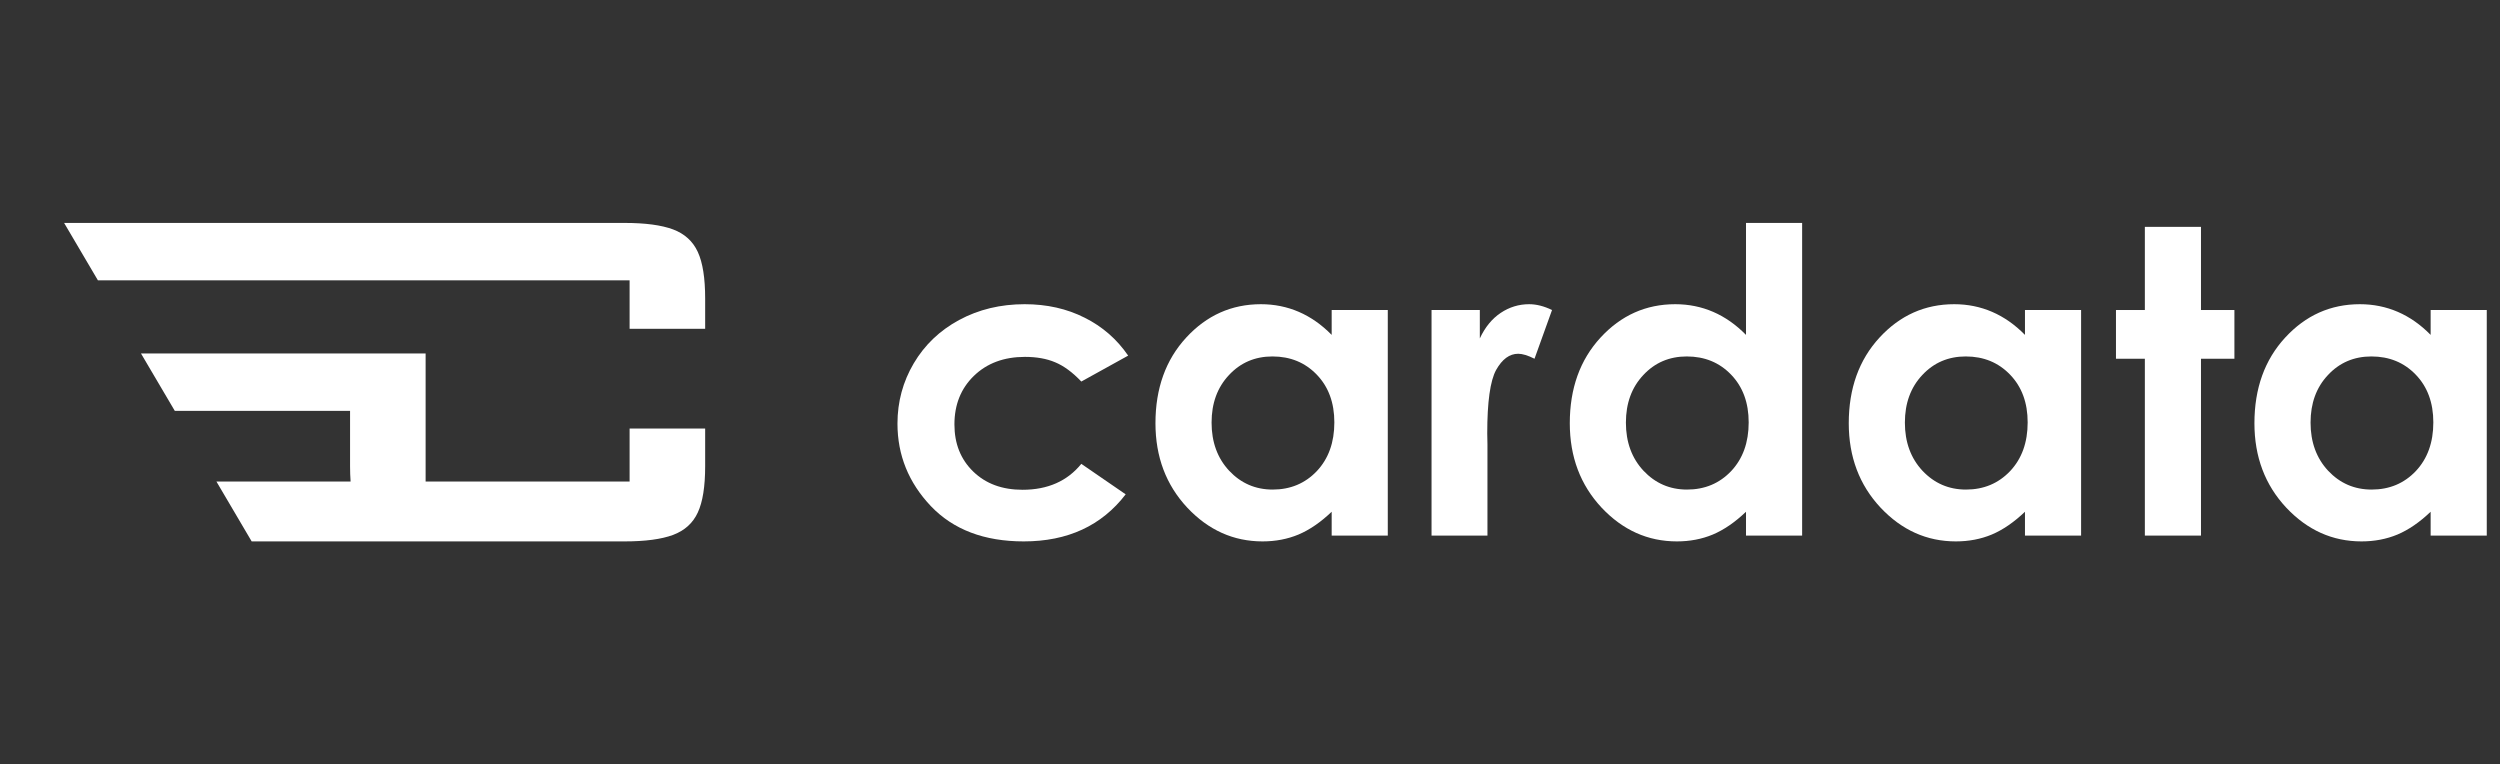
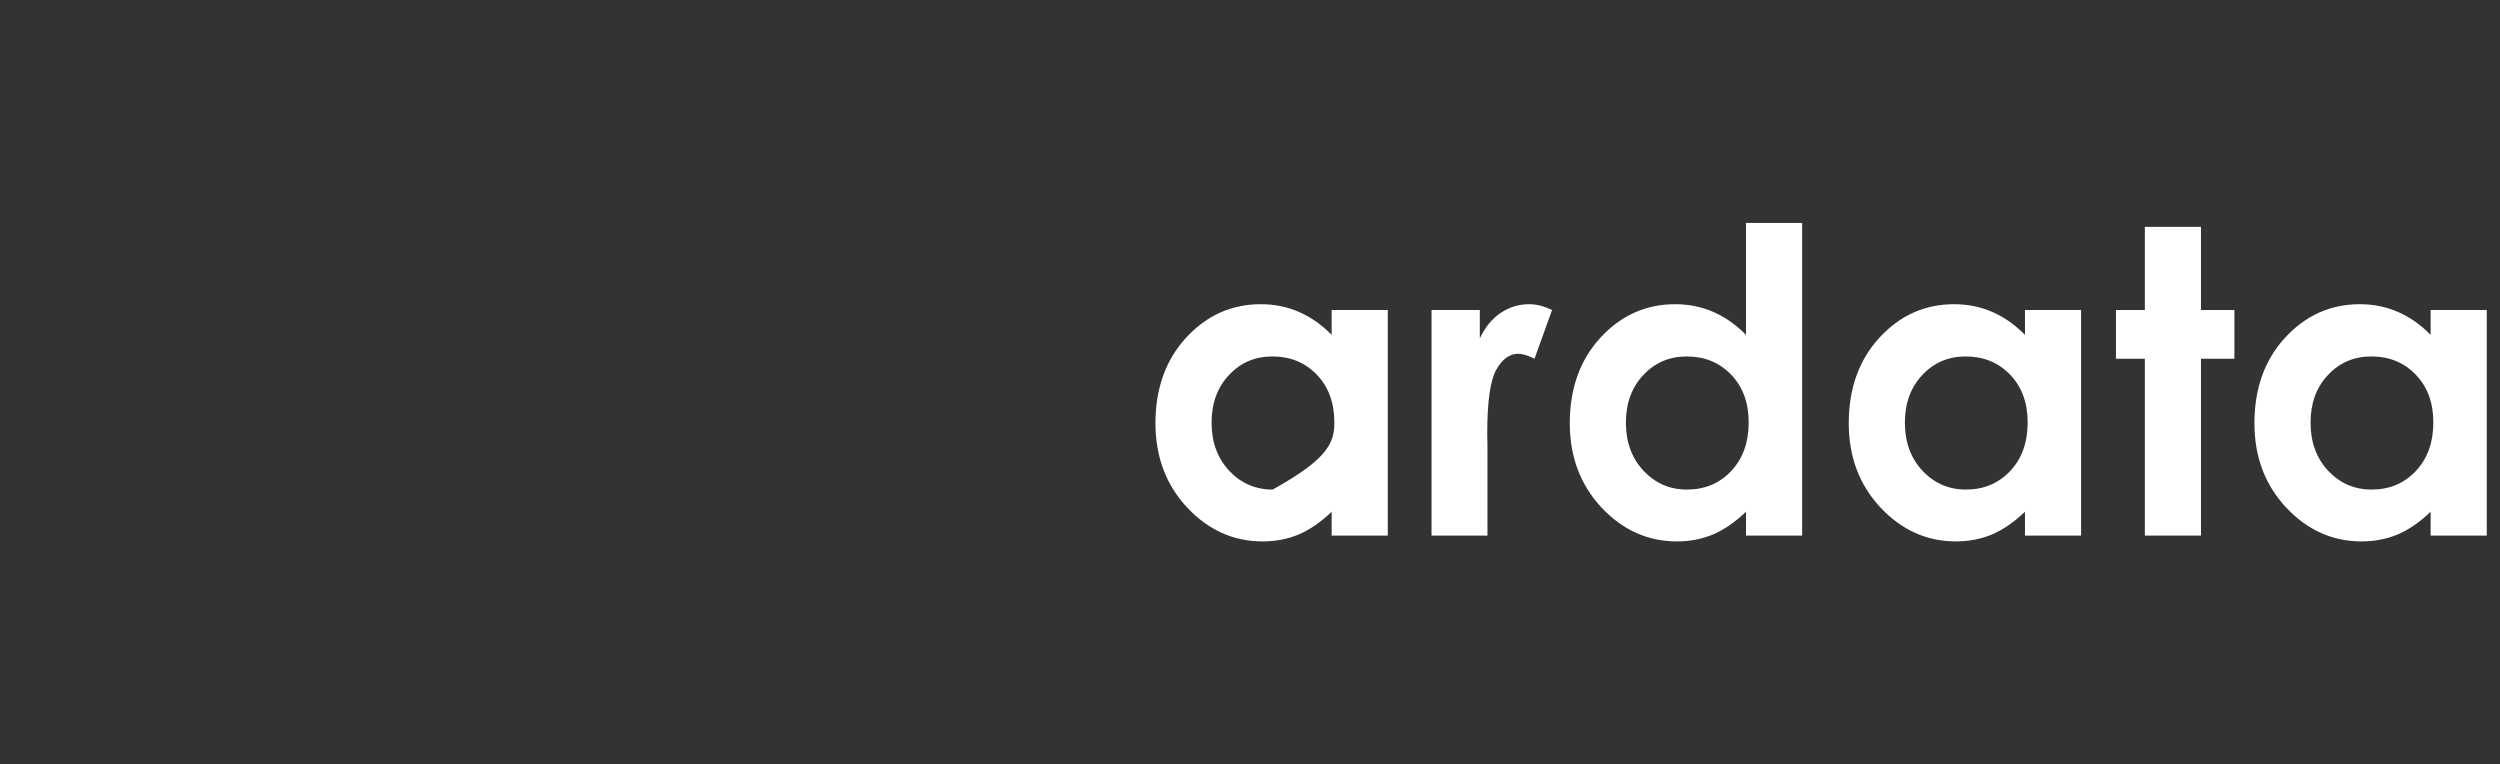
<svg xmlns="http://www.w3.org/2000/svg" width="157" height="48" viewBox="0 0 157 48" fill="none">
  <rect x="0" y="0" width="157" height="48" fill="#333333" stroke="none" />
-   <path d="M10.977 25.802H21.984V29.271C21.984 29.616 21.995 29.939 22.017 30.24H13.591L15.805 34H26.985H27.045H32.455H39.222C40.528 34 41.536 33.864 42.268 33.593C42.992 33.321 43.513 32.856 43.822 32.185C44.132 31.519 44.284 30.55 44.284 29.278V26.914H39.539V30.24H32.455H26.729V22.198H22.918H21.984H8.854L10.977 25.802ZM39.539 17.605H6.149L4.026 14H39.222C40.528 14 41.536 14.136 42.268 14.407C42.992 14.679 43.513 15.15 43.822 15.822C44.132 16.494 44.284 17.469 44.284 18.748V20.647H39.539V17.605Z" fill="white" />
-   <path d="M70.849 22.333L67.907 23.961C67.354 23.379 66.806 22.976 66.261 22.75C65.726 22.524 65.095 22.412 64.369 22.412C63.048 22.412 61.977 22.811 61.156 23.609C60.344 24.399 59.938 25.415 59.938 26.656C59.938 27.863 60.331 28.848 61.117 29.612C61.903 30.376 62.935 30.758 64.214 30.758C65.795 30.758 67.026 30.215 67.907 29.13L70.693 31.044C69.181 33.015 67.047 34 64.292 34C61.812 34 59.869 33.262 58.461 31.787C57.061 30.311 56.361 28.583 56.361 26.604C56.361 25.233 56.703 23.97 57.385 22.815C58.067 21.661 59.018 20.753 60.236 20.094C61.462 19.434 62.832 19.104 64.344 19.104C65.743 19.104 67 19.386 68.114 19.951C69.229 20.506 70.14 21.3 70.849 22.333Z" fill="white" />
-   <path d="M83.629 19.469H87.153V33.635H83.629V32.138C82.938 32.798 82.242 33.275 81.543 33.57C80.852 33.857 80.1 34 79.288 34C77.465 34 75.888 33.292 74.558 31.878C73.228 30.454 72.563 28.688 72.563 26.578C72.563 24.391 73.206 22.598 74.493 21.201C75.781 19.803 77.344 19.104 79.184 19.104C80.031 19.104 80.826 19.265 81.569 19.586C82.311 19.907 82.998 20.389 83.629 21.031V19.469ZM79.91 22.385C78.813 22.385 77.901 22.776 77.176 23.557C76.45 24.33 76.087 25.324 76.087 26.539C76.087 27.763 76.454 28.77 77.189 29.56C77.932 30.35 78.843 30.745 79.923 30.745C81.037 30.745 81.962 30.358 82.696 29.586C83.43 28.805 83.797 27.785 83.797 26.526C83.797 25.293 83.43 24.295 82.696 23.531C81.962 22.767 81.033 22.385 79.91 22.385Z" fill="white" />
+   <path d="M83.629 19.469H87.153V33.635H83.629V32.138C82.938 32.798 82.242 33.275 81.543 33.57C80.852 33.857 80.1 34 79.288 34C77.465 34 75.888 33.292 74.558 31.878C73.228 30.454 72.563 28.688 72.563 26.578C72.563 24.391 73.206 22.598 74.493 21.201C75.781 19.803 77.344 19.104 79.184 19.104C80.031 19.104 80.826 19.265 81.569 19.586C82.311 19.907 82.998 20.389 83.629 21.031V19.469ZM79.91 22.385C78.813 22.385 77.901 22.776 77.176 23.557C76.45 24.33 76.087 25.324 76.087 26.539C76.087 27.763 76.454 28.77 77.189 29.56C77.932 30.35 78.843 30.745 79.923 30.745C83.43 28.805 83.797 27.785 83.797 26.526C83.797 25.293 83.43 24.295 82.696 23.531C81.962 22.767 81.033 22.385 79.91 22.385Z" fill="white" />
  <path d="M89.901 19.469H92.933V21.253C93.261 20.549 93.697 20.016 94.242 19.651C94.786 19.287 95.382 19.104 96.03 19.104C96.488 19.104 96.967 19.226 97.468 19.469L96.367 22.529C95.952 22.32 95.611 22.216 95.343 22.216C94.799 22.216 94.337 22.555 93.957 23.232C93.585 23.909 93.399 25.237 93.399 27.216L93.412 27.906V33.635H89.901V19.469Z" fill="white" />
  <path d="M109.649 14H113.174V33.635H109.649V32.138C108.958 32.798 108.262 33.275 107.563 33.57C106.872 33.857 106.12 34 105.308 34C103.485 34 101.909 33.292 100.578 31.878C99.248 30.454 98.583 28.688 98.583 26.578C98.583 24.391 99.226 22.598 100.513 21.201C101.801 19.803 103.364 19.104 105.204 19.104C106.051 19.104 106.846 19.265 107.589 19.586C108.332 19.907 109.018 20.389 109.649 21.031V14ZM105.93 22.385C104.833 22.385 103.921 22.776 103.196 23.557C102.47 24.33 102.107 25.324 102.107 26.539C102.107 27.763 102.474 28.77 103.209 29.56C103.952 30.35 104.863 30.745 105.943 30.745C107.057 30.745 107.982 30.358 108.716 29.586C109.45 28.805 109.817 27.785 109.817 26.526C109.817 25.293 109.45 24.295 108.716 23.531C107.982 22.767 107.053 22.385 105.93 22.385Z" fill="white" />
  <path d="M127.168 19.469H130.693V33.635H127.168V32.138C126.477 32.798 125.782 33.275 125.082 33.57C124.391 33.857 123.64 34 122.827 34C121.005 34 119.428 33.292 118.098 31.878C116.767 30.454 116.102 28.688 116.102 26.578C116.102 24.391 116.746 22.598 118.033 21.201C119.32 19.803 120.884 19.104 122.724 19.104C123.57 19.104 124.365 19.265 125.108 19.586C125.851 19.907 126.538 20.389 127.168 21.031V19.469ZM123.449 22.385C122.352 22.385 121.441 22.776 120.715 23.557C119.99 24.33 119.627 25.324 119.627 26.539C119.627 27.763 119.994 28.77 120.728 29.56C121.471 30.35 122.383 30.745 123.462 30.745C124.577 30.745 125.501 30.358 126.235 29.586C126.97 28.805 127.337 27.785 127.337 26.526C127.337 25.293 126.97 24.295 126.235 23.531C125.501 22.767 124.573 22.385 123.449 22.385Z" fill="white" />
  <path d="M134.697 14.247H138.222V19.469H140.321V22.529H138.222V33.635H134.697V22.529H132.883V19.469H134.697V14.247Z" fill="white" />
  <path d="M152.644 19.469H156.169V33.635H152.644V32.138C151.953 32.798 151.258 33.275 150.558 33.57C149.867 33.857 149.115 34 148.303 34C146.481 34 144.904 33.292 143.574 31.878C142.243 30.454 141.578 28.688 141.578 26.578C141.578 24.391 142.222 22.598 143.509 21.201C144.796 19.803 146.36 19.104 148.2 19.104C149.046 19.104 149.841 19.265 150.584 19.586C151.327 19.907 152.014 20.389 152.644 21.031V19.469ZM148.925 22.385C147.828 22.385 146.917 22.776 146.191 23.557C145.465 24.33 145.103 25.324 145.103 26.539C145.103 27.763 145.47 28.77 146.204 29.56C146.947 30.35 147.858 30.745 148.938 30.745C150.053 30.745 150.977 30.358 151.711 29.586C152.446 28.805 152.813 27.785 152.813 26.526C152.813 25.293 152.446 24.295 151.711 23.531C150.977 22.767 150.048 22.385 148.925 22.385Z" fill="white" />
</svg>